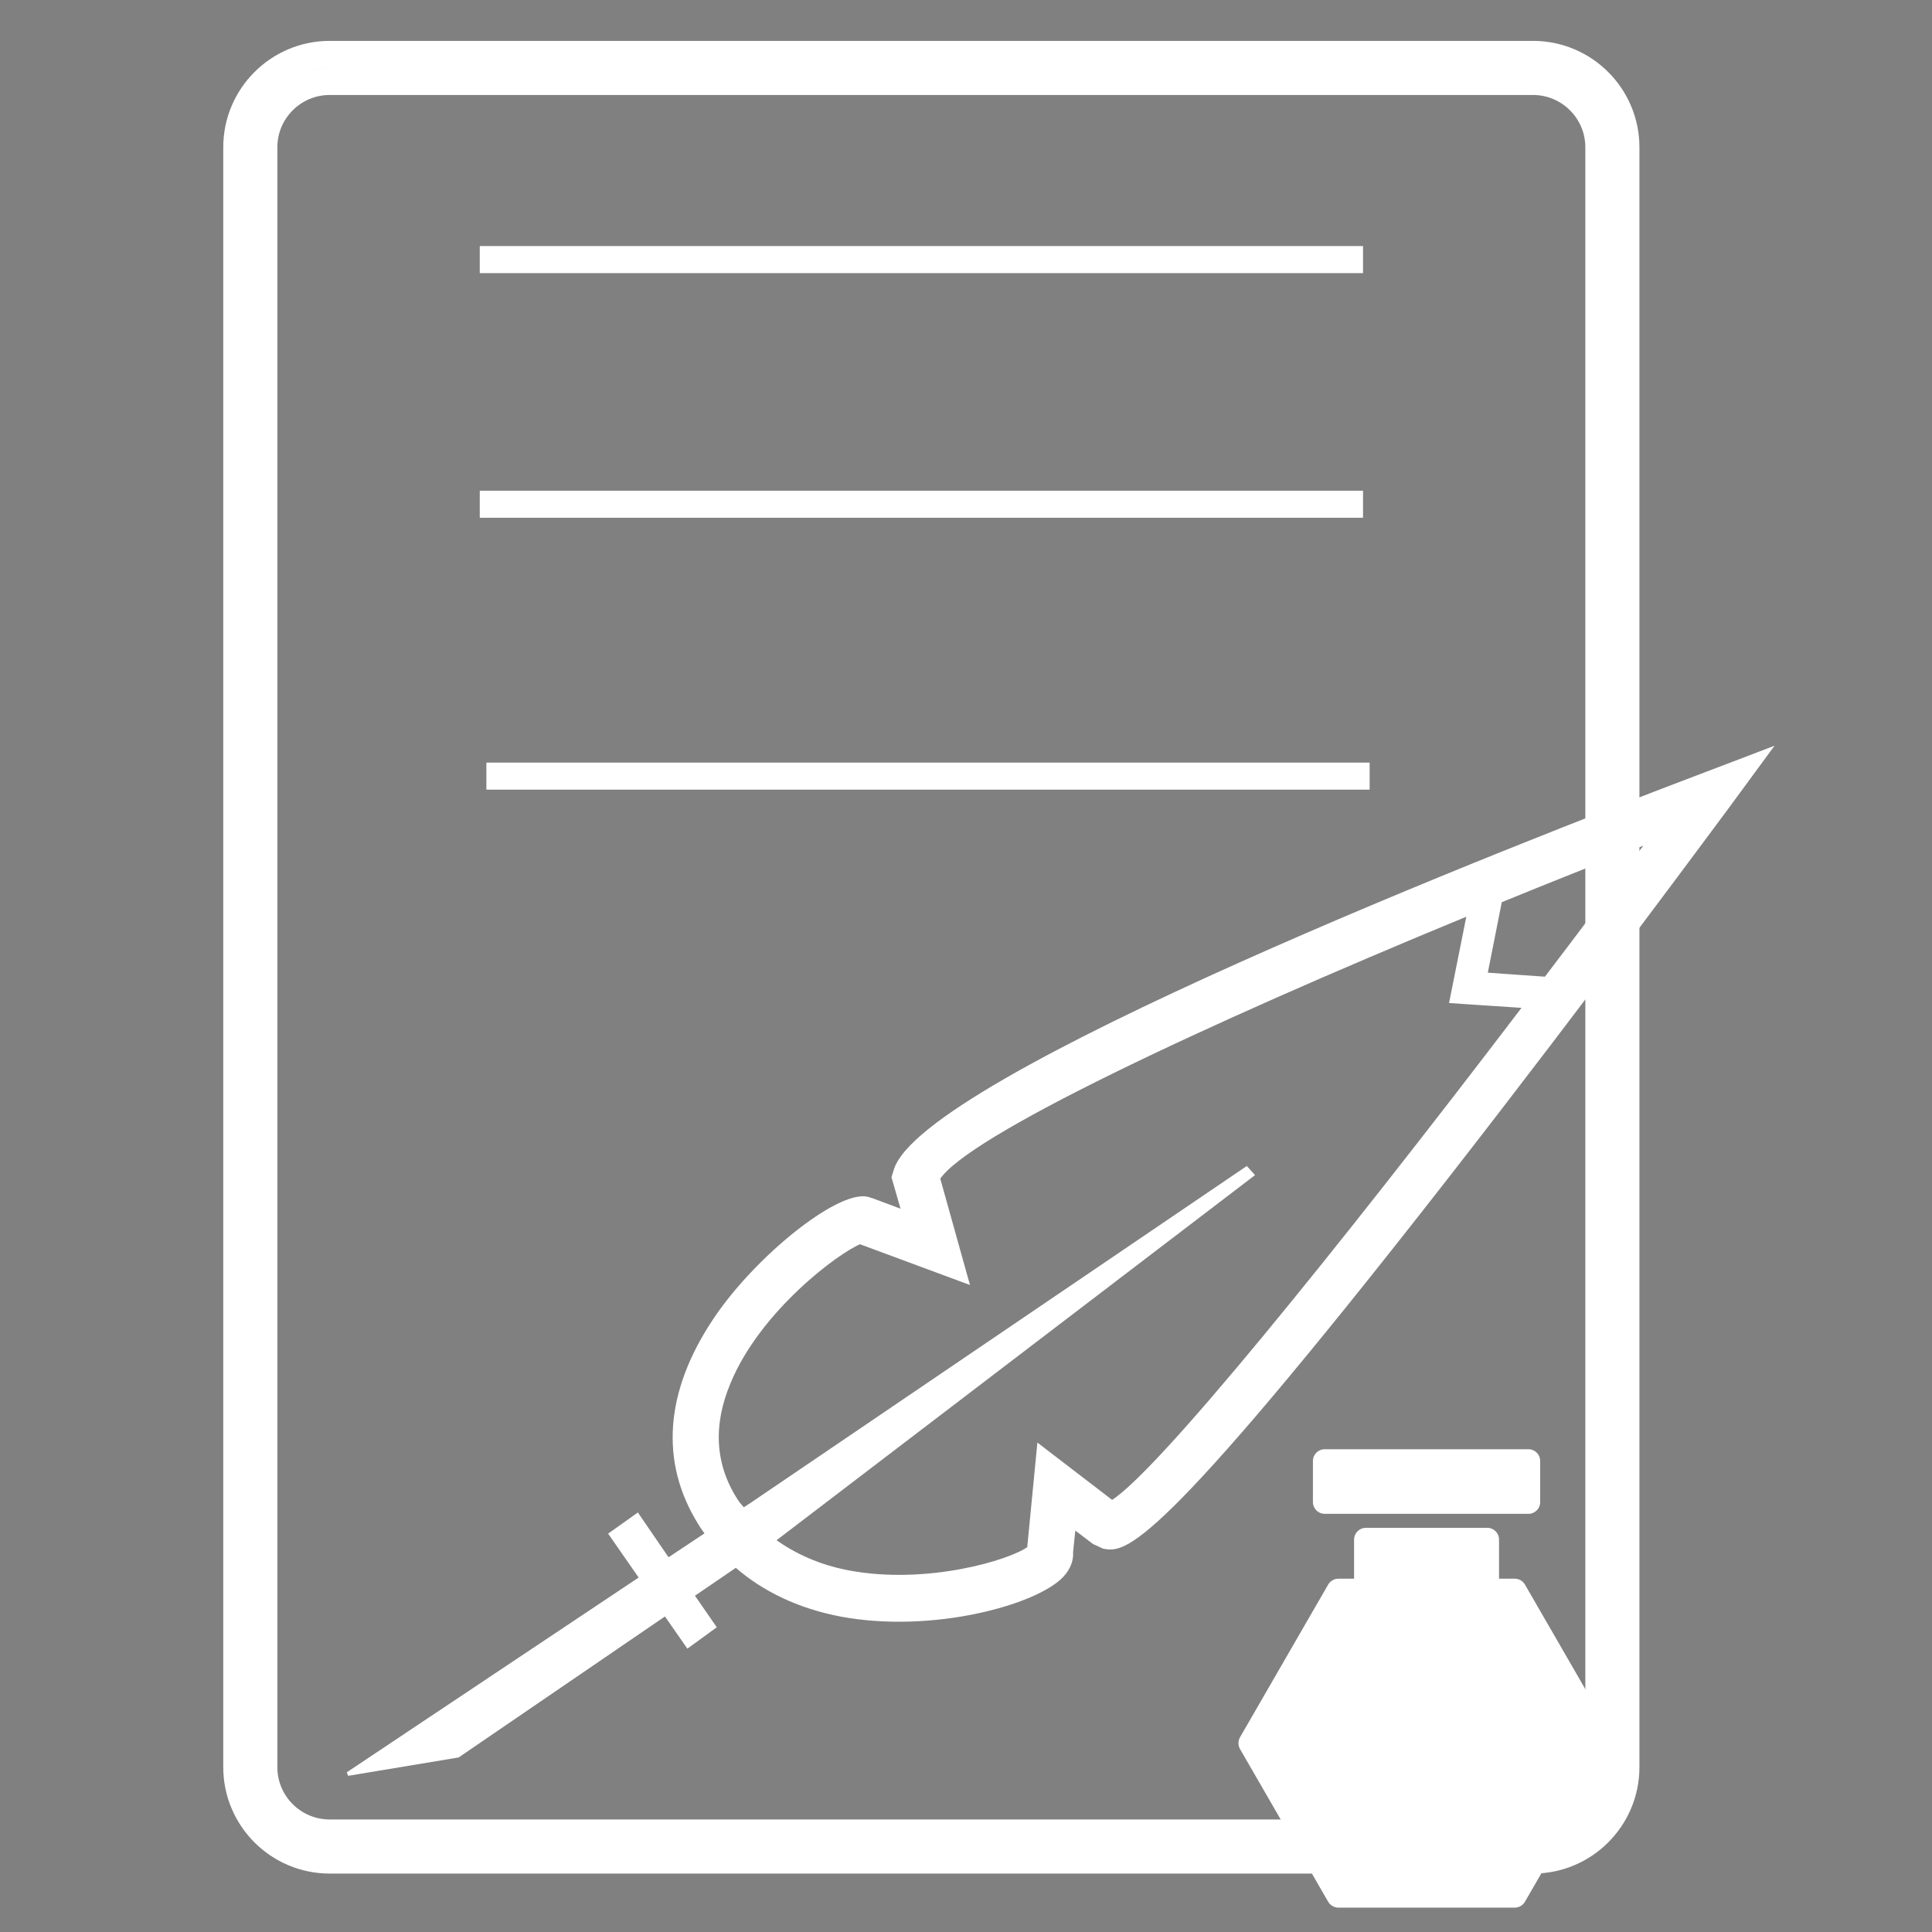
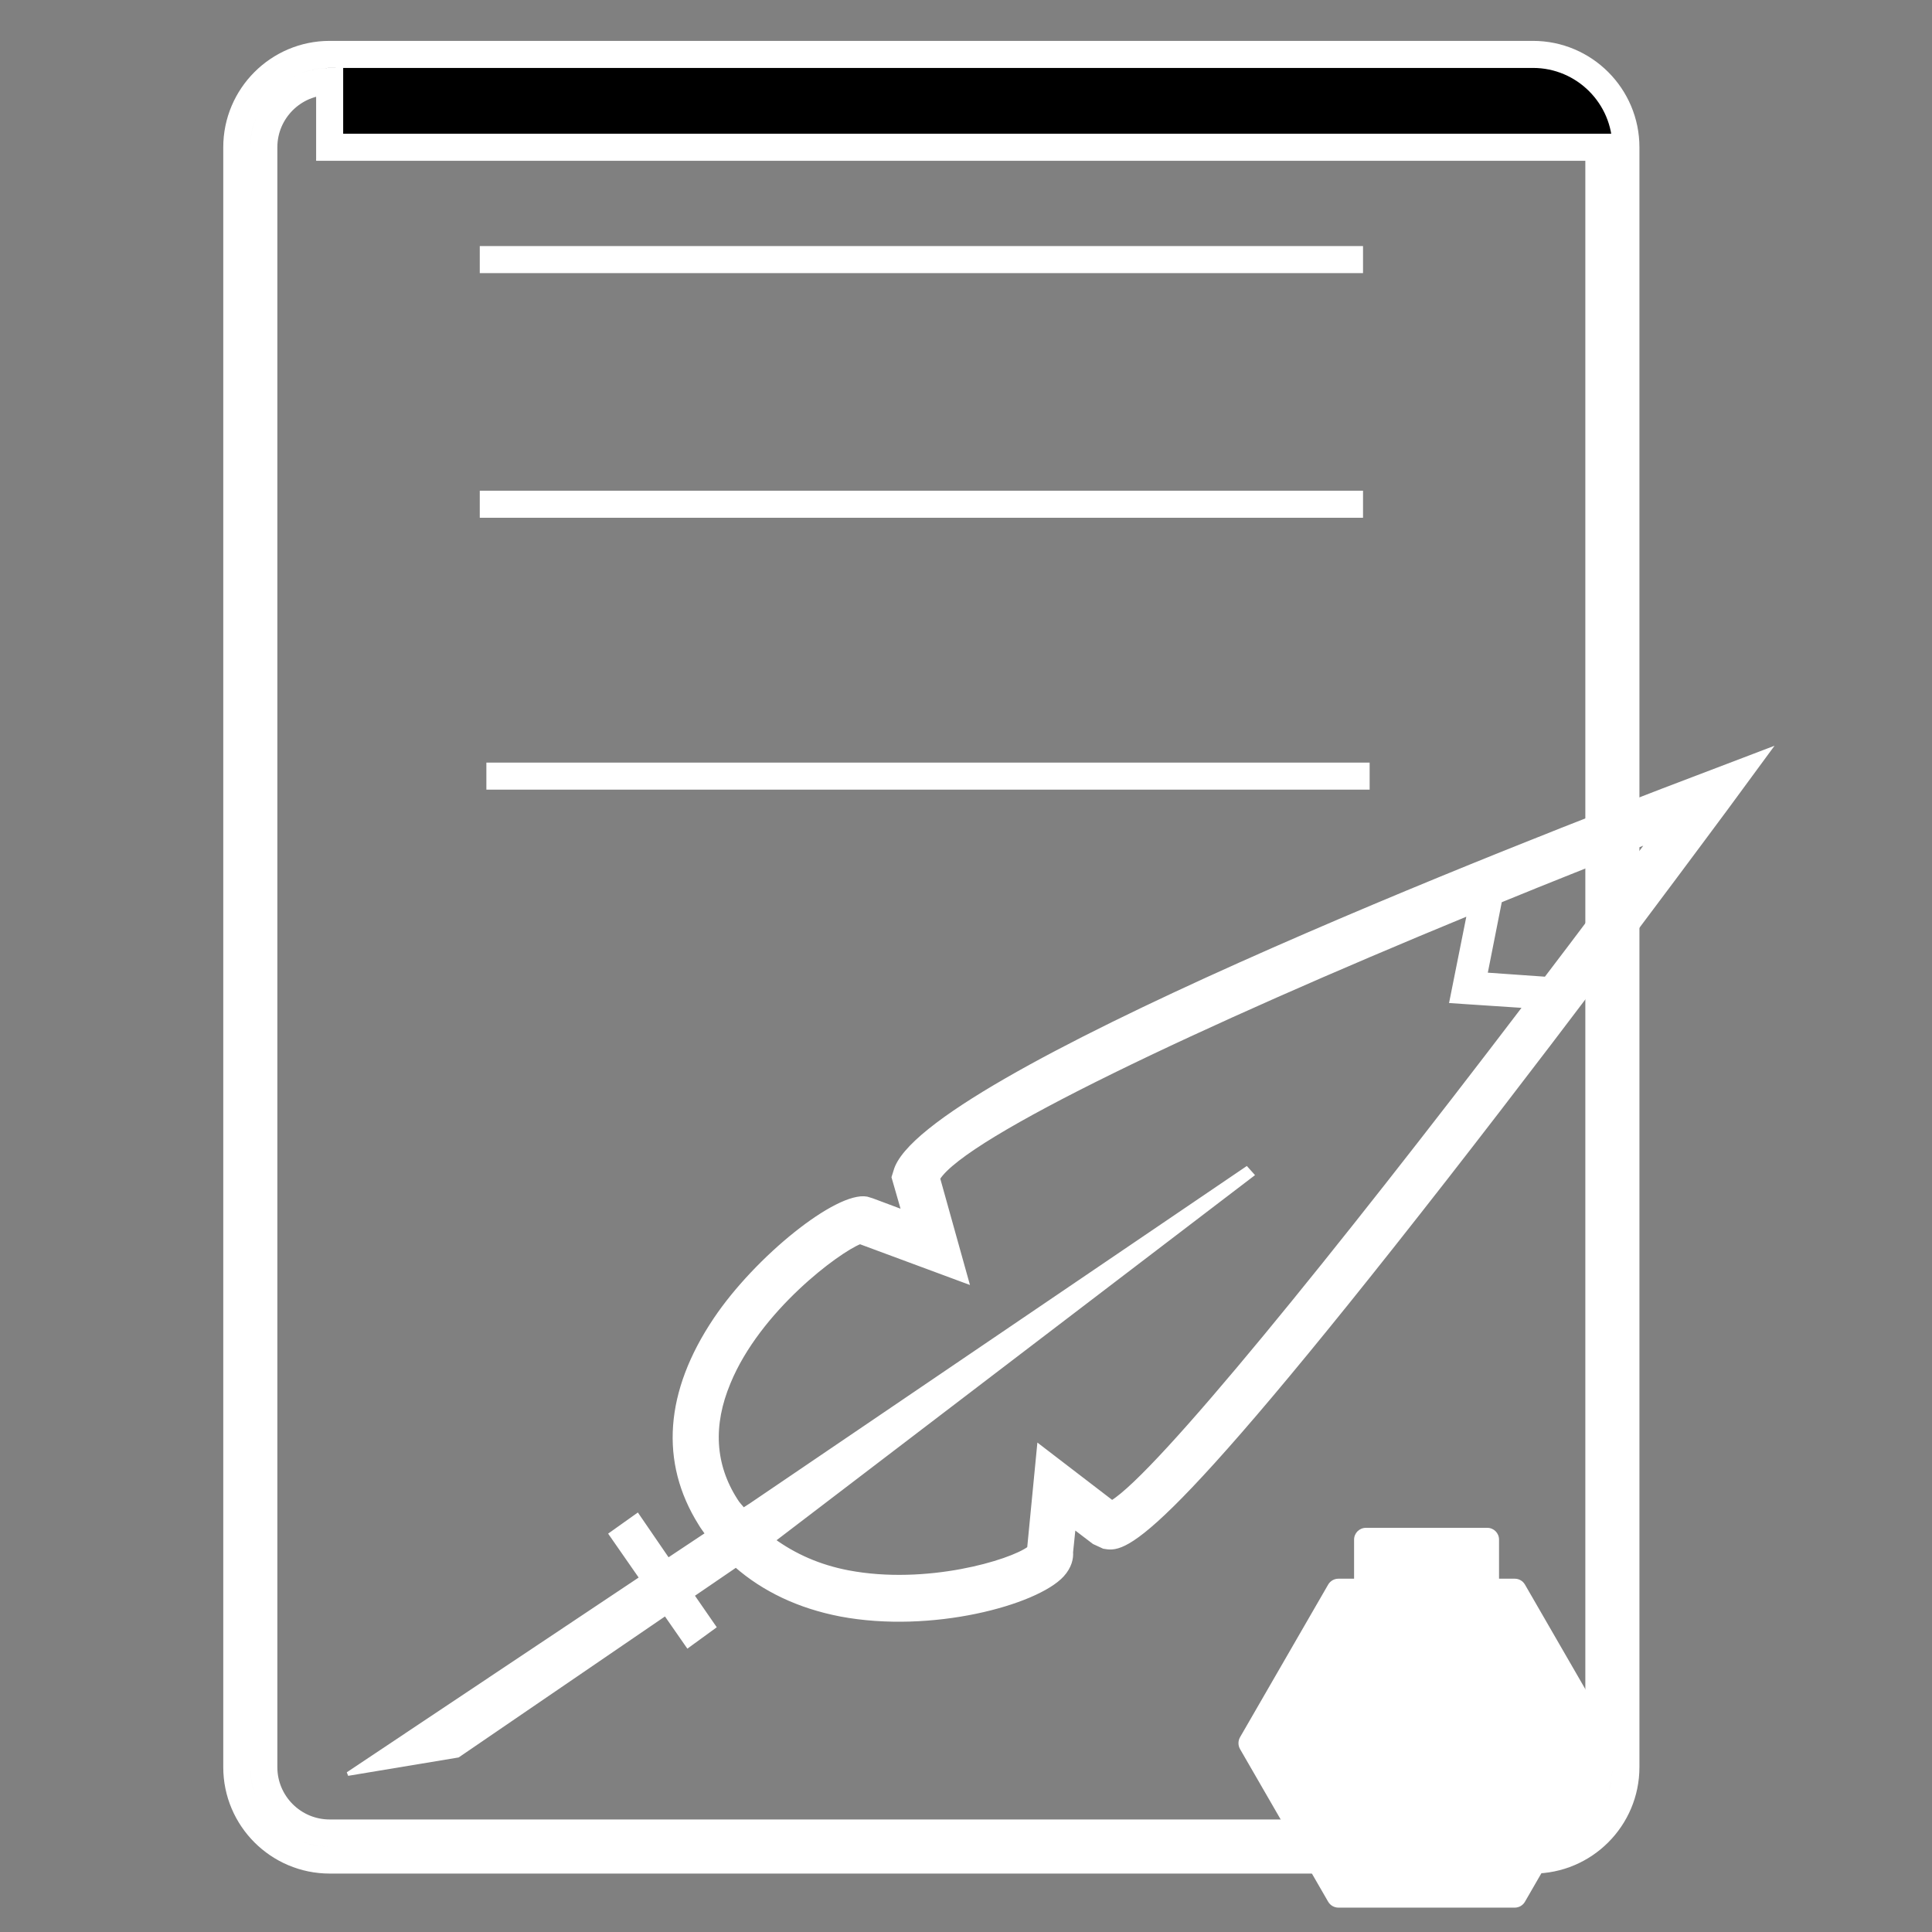
<svg xmlns="http://www.w3.org/2000/svg" xmlns:xlink="http://www.w3.org/1999/xlink" version="1.1" id="Camada_1" x="0px" y="0px" width="500px" height="500px" viewBox="0 0 500 500" enable-background="new 0 0 500 500" xml:space="preserve">
  <rect x="0" y="0" width="500" height="500" fill="#808080" stroke="none" />
-   <path stroke="#ffffff" stroke-width="7" stroke-miterlimit="10" d="M396.75,481.378H85.313c-13.252,0-24.034-10.781-24.034-24.033  V38.116c0-13.252,10.781-24.034,24.034-24.034H396.75c13.252,0,24.033,10.781,24.033,24.034v419.229  C420.783,470.597,410.002,481.378,396.75,481.378z M85.313,21.082c-9.393,0-17.034,7.641-17.034,17.034v419.229  c0,9.393,7.641,17.033,17.034,17.033H396.75c9.393,0,17.033-7.641,17.033-17.033V38.116c0-9.393-7.641-17.034-17.033-17.034H85.313z  " />
+   <path stroke="#ffffff" stroke-width="7" stroke-miterlimit="10" d="M396.75,481.378H85.313c-13.252,0-24.034-10.781-24.034-24.033  V38.116c0-13.252,10.781-24.034,24.034-24.034H396.75c13.252,0,24.033,10.781,24.033,24.034v419.229  C420.783,470.597,410.002,481.378,396.75,481.378z M85.313,21.082c-9.393,0-17.034,7.641-17.034,17.034v419.229  c0,9.393,7.641,17.033,17.034,17.033H396.75c9.393,0,17.033-7.641,17.033-17.033V38.116H85.313z  " />
  <g>
    <path stroke="#ffffff" fill="#ffffff" d="M440.536,200.664c-47.375,17.93-202.429,78.515-208.819,102.458l-0.483,1.548l2.58,8.959l-8.069-3.02l-1.42-0.434   c-7.585-1.41-28.475,15.281-39.23,31.326c-12.545,18.711-13.899,36.861-3.859,52.855c0.537,0.932,1.22,1.769,1.79,2.613   l-10.138,6.742l-7.934-11.578l-6.877,4.892l7.909,11.376l-75.965,50.69l28.489-4.738l53.711-36.705l5.787,8.321l6.803-4.951   l-5.65-8.171l11.301-7.721c7.229,6.328,16.299,10.637,26.995,12.713c23.647,4.495,50.772-2.952,57.437-10.181   c2.014-2.213,2.431-4.386,2.319-5.935l0.673-6.552l5.232,3.986l2.531,1.165c5.194,0.929,12.313,2.267,88.594-95.524   c36.733-47.114,72.143-95.184,72.513-95.64l11.086-15.087L440.536,200.664z M287.794,388.779l-18.908-14.5l-2.563,26.402   c-4.801,3.577-26.514,10.049-46.75,6.224c-7.667-1.452-14.087-4.39-19.454-8.293l0.401-0.286l123.547-94.275l-1.466-1.639   l-128.134,86.989l-2.088,1.346c-0.659-0.881-1.401-1.539-1.941-2.473c-5.891-9.172-6.475-19.433-1.85-30.472   c7.761-18.876,28.297-34.1,33.982-36.327l27.712,10.271l-7.479-26.785c7.044-11.165,67.398-39.713,137.353-68.539l-4.542,22.703   l19.113,1.266C345.674,324.822,299.735,381.47,287.794,388.779L287.794,388.779z M400.059,253.283l-15.614-1.097l3.771-19.055   c12.621-5.178,25.521-10.293,38.495-15.362C417.903,229.67,409.013,241.537,400.059,253.283L400.059,253.283z M400.059,253.283" />
  </g>
  <g>
-     <line stroke="#ffffff" fill="#ffffff" x1="124.664" y1="67.183" x2="352.249" y2="67.183" />
    <rect stroke="#ffffff" fill="#ffffff" x="124.664" y="64.183" width="227.585" height="6" />
  </g>
  <g>
    <line stroke="#ffffff" fill="#ffffff" x1="124.664" y1="130.495" x2="352.249" y2="130.495" />
    <rect stroke="#ffffff" fill="#ffffff" x="124.664" y="127.495" width="227.585" height="6" />
  </g>
  <g>
    <line stroke="#ffffff" fill="#ffffff" x1="126.375" y1="200.86" x2="353.961" y2="200.86" />
    <rect stroke="#ffffff" fill="#ffffff" x="126.375" y="197.86" width="227.586" height="6" />
  </g>
  <g>
    <g>
      <defs>
        <rect id="SVGID_1_" x="320.515" y="323.85" width="174.346" height="171.15" />
      </defs>
      <clipPath id="SVGID_2_">
        <use xlink:href="#SVGID_1_" overflow="visible" />
      </clipPath>
      <path fill="#ffffff" clip-path="url(#SVGID_2_)" d="M417.47,449.599l-22.819-39.52c-0.548-0.937-1.545-1.513-2.63-1.513h-4.072v-10.119    c0-1.681-1.352-3.045-3.028-3.045H353.48c-1.673,0-3.044,1.364-3.044,3.045v10.119h-4.056c-1.082,0-2.094,0.576-2.646,1.513    l-22.818,39.52c-0.534,0.952-0.534,2.108,0,3.046l22.818,39.533c0.553,0.937,1.564,1.515,2.646,1.515h45.64    c1.085,0,2.095-0.578,2.63-1.515l22.819-39.533C418.02,451.707,418.02,450.551,417.47,449.599L417.47,449.599z M417.47,449.599" />
-       <path fill="#ffffff" clip-path="url(#SVGID_2_)" d="M342.83,391.774h52.739c1.682,0,3.029-1.35,3.029-3.044v-10.62    c0-1.698-1.348-3.048-3.029-3.048H342.83c-1.68,0-3.048,1.35-3.048,3.048v10.62C339.782,390.409,341.137,391.774,342.83,391.774    L342.83,391.774z M342.83,391.774" />
    </g>
  </g>
</svg>